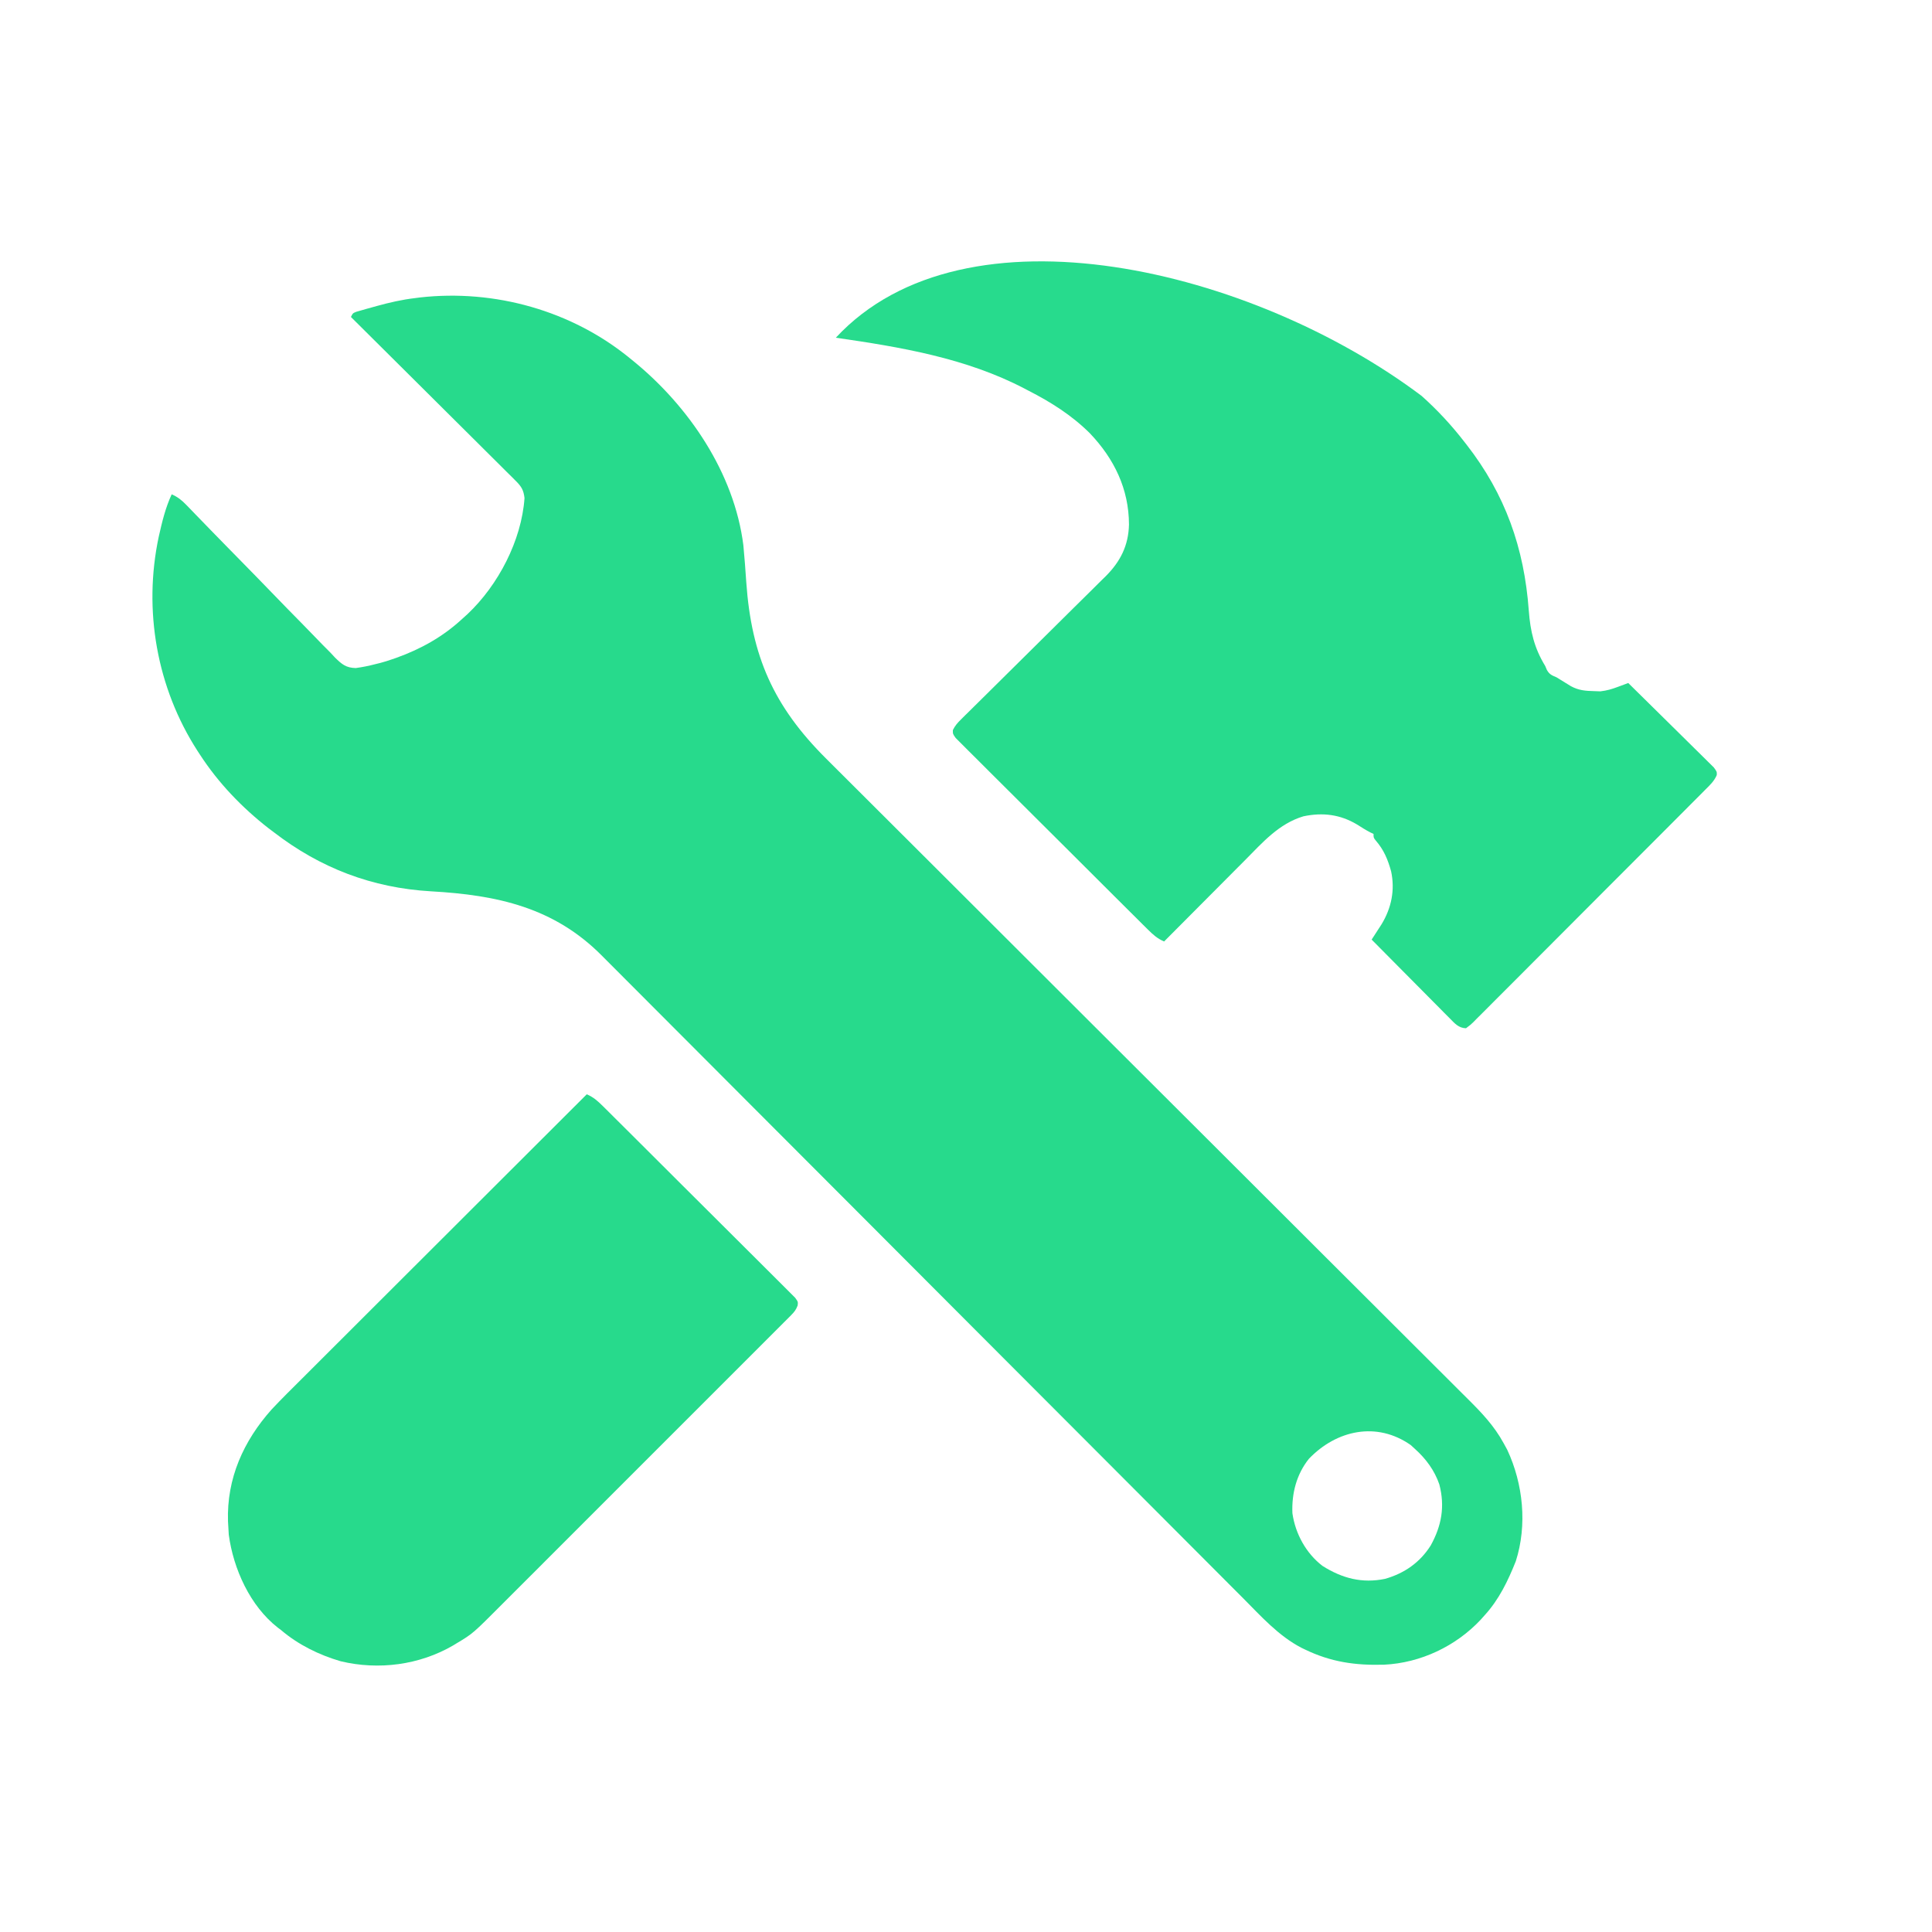
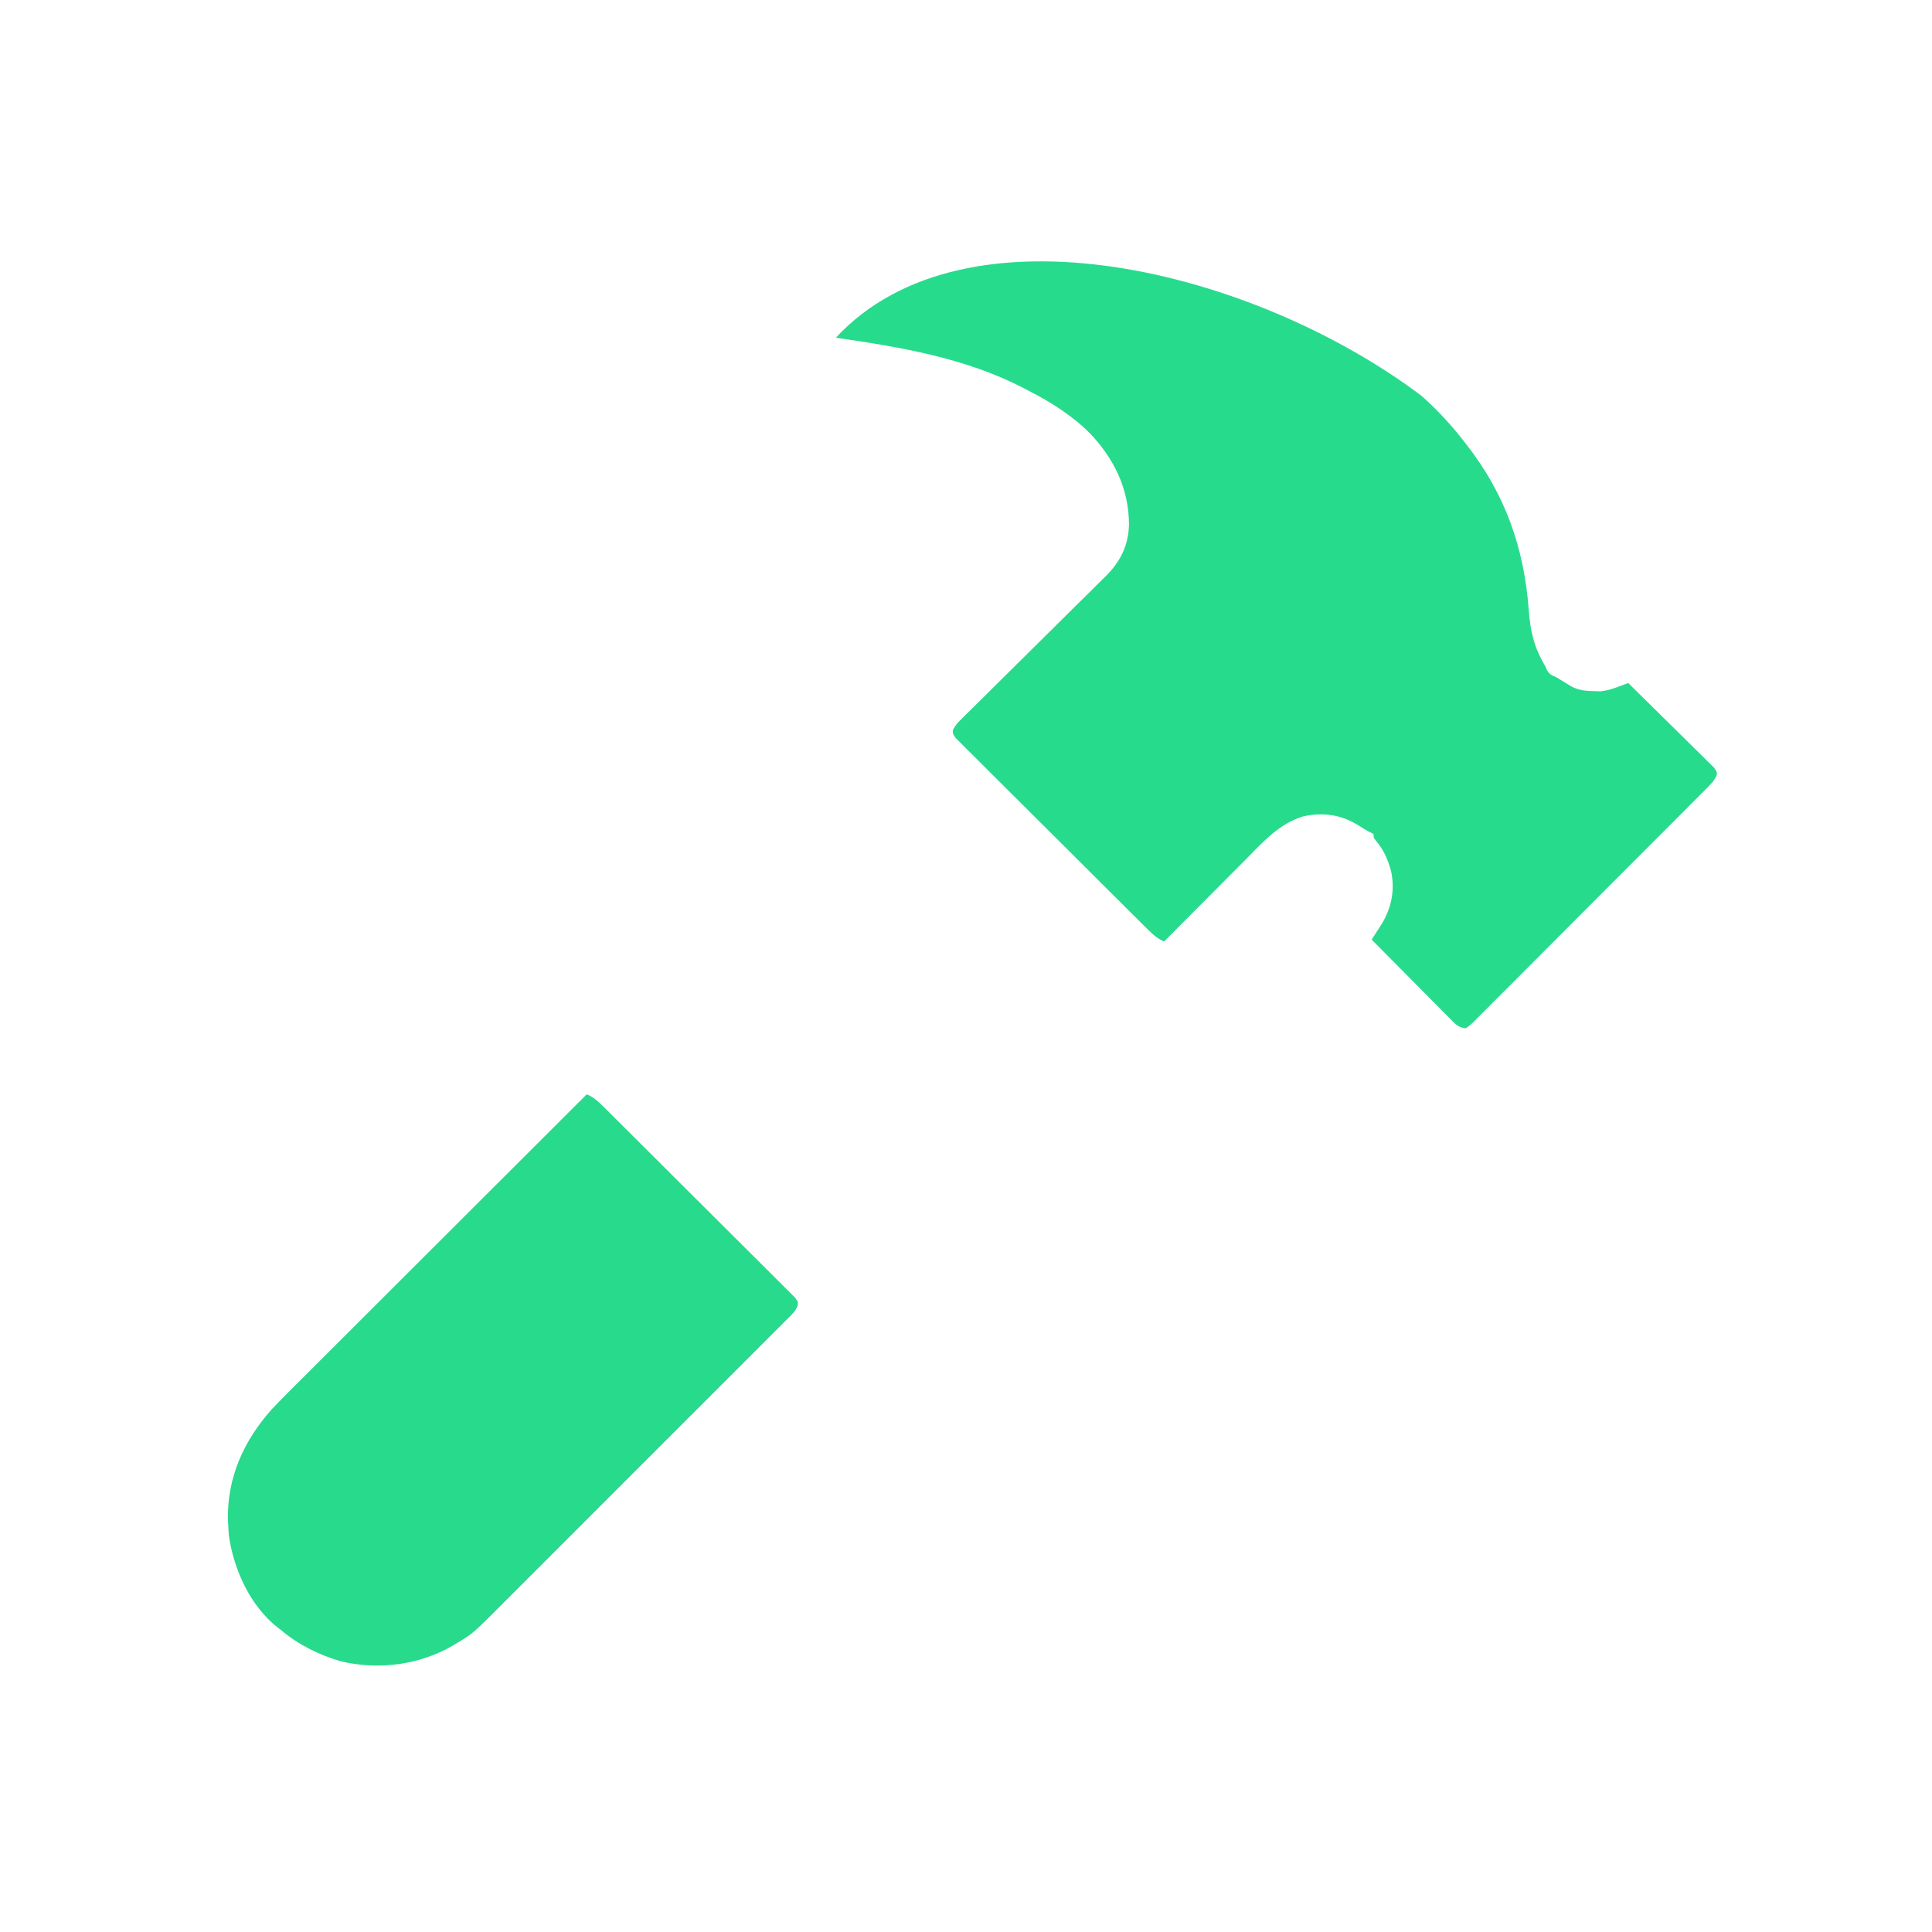
<svg xmlns="http://www.w3.org/2000/svg" version="1.1" width="1024" height="1024">
-   <path d="M0 0 C0.835 0.677 0.835 0.677 1.686 1.367 C31.065 25.286 55.184 60.726 60 99 C60.638 105.527 61.084 112.068 61.543 118.609 C64.291 157.738 75.964 184.353 103.968 212.182 C105.485 213.697 107.002 215.212 108.518 216.728 C112.664 220.871 116.816 225.007 120.969 229.143 C125.456 233.612 129.936 238.087 134.417 242.562 C142.177 250.309 149.939 258.052 157.705 265.794 C169.46 277.513 181.206 289.241 192.951 300.971 C197.67 305.684 202.389 310.396 207.109 315.108 C207.633 315.632 208.157 316.155 208.697 316.694 C221.161 329.14 233.627 341.583 246.094 354.025 C246.639 354.569 247.184 355.113 247.746 355.674 C260.468 368.37 273.191 381.065 285.917 393.759 C286.464 394.305 287.012 394.851 287.576 395.414 C290.337 398.168 293.099 400.922 295.86 403.677 C296.406 404.221 296.952 404.766 297.514 405.326 C298.616 406.425 299.717 407.524 300.819 408.623 C319.028 426.785 337.23 444.954 355.425 463.131 C357.995 465.699 360.565 468.266 363.136 470.834 C363.641 471.339 364.147 471.844 364.668 472.365 C372.799 480.487 380.938 488.601 389.079 496.712 C397.262 504.864 405.437 513.024 413.605 521.19 C418.028 525.612 422.455 530.03 426.89 534.44 C430.952 538.479 435.005 542.527 439.051 546.583 C440.514 548.046 441.98 549.506 443.45 550.961 C451.028 558.472 457.875 565.548 463 575 C463.936 576.713 463.936 576.713 464.891 578.461 C473.314 596.518 475.558 618.282 469.395 637.512 C465.264 647.845 460.556 657.711 453 666 C452.273 666.819 451.546 667.637 450.797 668.48 C437.592 682.559 418.929 691.389 399.625 692.32 C384.345 692.762 371.439 690.923 357.625 684.25 C357.007 683.952 356.389 683.653 355.752 683.346 C343.683 677.074 334.37 666.643 324.901 657.114 C323.382 655.594 321.864 654.074 320.345 652.555 C316.188 648.395 312.038 644.229 307.889 640.062 C303.406 635.563 298.918 631.07 294.43 626.575 C286.66 618.792 278.892 611.005 271.127 603.216 C259.371 591.425 247.607 579.642 235.841 567.86 C231.115 563.128 226.389 558.395 221.662 553.662 C220.875 552.873 220.875 552.873 220.072 552.069 C207.587 539.566 195.105 527.061 182.623 514.554 C182.077 514.008 181.532 513.461 180.969 512.897 C168.232 500.135 155.497 487.371 142.763 474.605 C142.215 474.056 141.668 473.507 141.103 472.941 C138.34 470.171 135.578 467.401 132.815 464.632 C131.996 463.811 131.996 463.811 131.161 462.973 C130.059 461.868 128.956 460.763 127.854 459.658 C109.638 441.395 91.414 423.139 73.183 404.89 C70.608 402.312 68.033 399.734 65.457 397.156 C64.95 396.648 64.444 396.141 63.922 395.618 C55.775 387.462 47.636 379.298 39.499 371.132 C31.321 362.923 23.135 354.722 14.943 346.528 C10.507 342.091 6.075 337.65 1.651 333.201 C-2.401 329.126 -6.462 325.06 -10.531 321.001 C-11.999 319.534 -13.463 318.063 -14.924 316.588 C-40.344 290.936 -70.475 284.388 -105.562 282.419 C-136.701 280.625 -164.281 270.105 -189 251 C-189.893 250.33 -190.787 249.659 -191.707 248.969 C-205.759 238.014 -218.293 224.945 -228 210 C-228.429 209.346 -228.857 208.692 -229.299 208.018 C-250.923 174.527 -258.157 133.387 -249.859 94.441 C-248.104 86.678 -246.361 79.241 -243 72 C-239.751 73.421 -237.653 75.128 -235.196 77.671 C-234.454 78.434 -233.711 79.197 -232.946 79.983 C-231.739 81.239 -231.739 81.239 -230.506 82.521 C-228.732 84.347 -226.958 86.174 -225.184 88 C-224.235 88.98 -223.286 89.96 -222.337 90.94 C-219.396 93.976 -216.439 96.996 -213.478 100.012 C-212.978 100.522 -212.478 101.032 -211.962 101.557 C-210.422 103.127 -208.881 104.696 -207.34 106.266 C-200.966 112.758 -194.605 119.26 -188.289 125.809 C-183.678 130.588 -179.04 135.338 -174.368 140.057 C-171.898 142.552 -169.445 145.061 -167.026 147.605 C-164.323 150.446 -161.559 153.223 -158.788 155.997 C-158.003 156.843 -157.218 157.688 -156.409 158.56 C-152.794 162.084 -150.613 163.962 -145.442 164.083 C-141.869 163.6 -138.486 162.916 -135 162 C-133.692 161.677 -133.692 161.677 -132.358 161.347 C-130.26 160.8 -128.234 160.15 -126.188 159.438 C-125.441 159.181 -124.695 158.925 -123.926 158.661 C-110.896 153.99 -99.173 147.44 -89 138 C-87.616 136.753 -87.616 136.753 -86.203 135.48 C-69.95 120.148 -57.586 96.542 -56 74 C-56.466 69.817 -57.61 67.892 -60.575 64.944 C-61.342 64.171 -62.109 63.399 -62.899 62.603 C-63.747 61.77 -64.594 60.937 -65.467 60.079 C-66.799 58.746 -66.799 58.746 -68.157 57.387 C-70.588 54.955 -73.031 52.535 -75.477 50.117 C-78.032 47.588 -80.576 45.046 -83.12 42.506 C-87.94 37.699 -92.769 32.903 -97.602 28.11 C-103.104 22.652 -108.595 17.183 -114.085 11.713 C-125.378 0.463 -136.684 -10.773 -148 -22 C-147 -24 -147 -24 -145.149 -24.746 C-143.952 -25.088 -143.952 -25.088 -142.73 -25.438 C-141.847 -25.692 -140.964 -25.946 -140.054 -26.208 C-138.635 -26.6 -138.635 -26.6 -137.188 -27 C-136.229 -27.268 -135.27 -27.537 -134.282 -27.813 C-127.567 -29.656 -120.925 -31.197 -114 -32 C-113.165 -32.11 -112.329 -32.219 -111.469 -32.332 C-71.831 -36.809 -30.893 -25.366 0 0 Z M359.75 583.188 C353.146 591.448 350.575 601.563 351 612 C352.527 622.849 358.226 633.317 367 640 C377.45 646.567 387.925 649.335 400.117 646.82 C410.358 643.906 418.617 638.151 424.312 629.125 C430.057 618.716 431.944 608.496 428.875 596.75 C426.327 589.36 421.792 583.198 416 578 C415.257 577.319 414.515 576.639 413.75 575.938 C395.738 563.247 374.361 567.945 359.75 583.188 Z " fill="#27DA8C" transform="translate(334,190)" />
  <path d="M0 0 C8.307 7.433 15.683 15.355 22.512 24.164 C23.156 24.985 23.156 24.985 23.812 25.823 C44.355 52.182 54.381 80.619 56.801 113.771 C57.641 124.865 59.691 133.636 65.512 143.164 C65.809 143.865 66.107 144.567 66.414 145.289 C67.808 147.67 69.001 148.083 71.512 149.164 C74.047 150.696 76.561 152.257 79.074 153.824 C83.229 156.108 86.86 156.368 91.574 156.477 C92.617 156.514 93.66 156.551 94.734 156.59 C98.297 156.188 100.914 155.387 104.248 154.137 C105.235 153.77 106.222 153.403 107.238 153.024 C107.989 152.74 108.739 152.456 109.512 152.164 C115.672 158.208 121.818 164.266 127.948 170.341 C130.794 173.161 133.645 175.977 136.507 178.782 C139.267 181.488 142.014 184.205 144.754 186.932 C145.803 187.971 146.856 189.006 147.913 190.037 C149.391 191.478 150.852 192.935 152.311 194.396 C153.148 195.222 153.985 196.048 154.848 196.899 C156.512 199.164 156.512 199.164 156.435 200.962 C155.099 204.15 152.825 206.27 150.407 208.663 C149.87 209.206 149.333 209.749 148.78 210.309 C146.975 212.13 145.16 213.941 143.344 215.751 C142.05 217.053 140.756 218.356 139.462 219.659 C135.944 223.199 132.417 226.729 128.887 230.257 C125.945 233.2 123.006 236.147 120.068 239.093 C113.139 246.042 106.202 252.982 99.26 259.917 C92.088 267.082 84.932 274.261 77.783 281.447 C71.651 287.61 65.509 293.763 59.36 299.908 C55.684 303.582 52.012 307.259 48.35 310.946 C44.908 314.41 41.454 317.862 37.991 321.305 C36.719 322.574 35.452 323.846 34.189 325.124 C32.469 326.861 30.736 328.582 28.997 330.3 C28.496 330.814 27.995 331.328 27.478 331.857 C26.063 333.237 26.063 333.237 23.512 335.164 C19.503 335.02 17.573 332.589 14.835 329.828 C13.914 328.907 12.994 327.986 12.045 327.037 C11.049 326.026 10.054 325.015 9.059 324.004 C8.034 322.973 7.008 321.943 5.982 320.914 C3.286 318.207 0.598 315.49 -2.087 312.772 C-4.83 309.998 -7.581 307.233 -10.332 304.467 C-15.726 299.041 -21.11 293.605 -26.488 288.164 C-26.005 287.421 -25.521 286.677 -25.023 285.912 C-24.39 284.93 -23.757 283.949 -23.105 282.938 C-22.478 281.967 -21.85 280.997 -21.203 279.998 C-15.969 271.348 -14.051 261.872 -16.172 251.973 C-17.943 245.63 -19.99 240.654 -24.316 235.652 C-25.488 234.164 -25.488 234.164 -25.488 232.164 C-26.05 231.896 -26.612 231.628 -27.191 231.352 C-29.64 230.086 -31.914 228.645 -34.238 227.164 C-43.16 221.832 -52.356 220.673 -62.609 222.816 C-75.626 226.68 -84.316 236.713 -93.617 246.098 C-94.859 247.344 -96.102 248.589 -97.345 249.834 C-100.59 253.086 -103.828 256.345 -107.066 259.604 C-110.381 262.94 -113.701 266.269 -117.021 269.6 C-123.516 276.116 -130.004 282.638 -136.488 289.164 C-140.046 287.647 -142.345 285.566 -145.076 282.85 C-145.992 281.945 -146.907 281.039 -147.851 280.106 C-148.858 279.099 -149.865 278.093 -150.872 277.086 C-151.938 276.028 -153.004 274.97 -154.071 273.913 C-156.964 271.042 -159.851 268.164 -162.735 265.285 C-164.537 263.487 -166.339 261.69 -168.142 259.894 C-174.43 253.632 -180.711 247.363 -186.988 241.09 C-192.845 235.237 -198.715 229.396 -204.591 223.562 C-209.633 218.555 -214.665 213.539 -219.689 208.515 C-222.692 205.513 -225.699 202.515 -228.715 199.527 C-231.549 196.719 -234.371 193.9 -237.183 191.071 C-238.219 190.033 -239.26 189 -240.305 187.971 C-241.726 186.569 -243.131 185.151 -244.535 183.732 C-245.328 182.942 -246.12 182.151 -246.936 181.337 C-248.488 179.164 -248.488 179.164 -248.445 177.109 C-247.297 174.774 -245.984 173.303 -244.13 171.472 C-243.411 170.754 -242.692 170.037 -241.951 169.298 C-240.759 168.132 -240.759 168.132 -239.544 166.942 C-238.295 165.703 -238.295 165.703 -237.021 164.438 C-234.737 162.172 -232.446 159.913 -230.153 157.656 C-227.751 155.288 -225.36 152.91 -222.967 150.532 C-215.847 143.459 -208.711 136.4 -201.571 129.347 C-196.027 123.869 -190.487 118.387 -184.961 112.891 C-181.66 109.61 -178.345 106.344 -175.028 103.08 C-173.292 101.355 -171.556 99.63 -169.821 97.903 C-169.033 97.134 -168.245 96.365 -167.433 95.573 C-159.709 87.837 -155.351 79.341 -155.108 68.165 C-155.157 49.305 -162.948 33.32 -175.881 19.759 C-185.467 10.244 -196.524 3.275 -208.488 -2.836 C-209.124 -3.17 -209.759 -3.505 -210.414 -3.85 C-241.405 -20.069 -276.25 -25.903 -310.488 -30.836 C-241.859 -104.787 -89.183 -67.14 0 0 Z " fill="#27DB8D" transform="translate(753.488,209.836)" />
  <path d="M0 0 C3.557 1.517 5.856 3.598 8.588 6.314 C9.961 7.672 9.961 7.672 11.363 9.058 C12.37 10.065 13.377 11.071 14.384 12.078 C15.45 13.136 16.516 14.194 17.583 15.251 C20.476 18.122 23.362 21 26.247 23.879 C28.048 25.677 29.851 27.474 31.654 29.27 C37.941 35.532 44.223 41.801 50.499 48.074 C56.357 53.927 62.227 59.768 68.103 65.602 C73.145 70.609 78.177 75.625 83.201 80.649 C86.204 83.651 89.21 86.649 92.227 89.637 C95.061 92.445 97.882 95.264 100.695 98.093 C101.731 99.131 102.772 100.164 103.816 101.194 C105.238 102.595 106.643 104.013 108.047 105.432 C108.839 106.222 109.631 107.013 110.448 107.827 C112 110 112 110 111.769 111.94 C110.909 114.244 109.982 115.394 108.25 117.128 C107.662 117.723 107.074 118.319 106.468 118.933 C105.816 119.578 105.165 120.223 104.493 120.888 C103.805 121.58 103.117 122.273 102.408 122.987 C100.093 125.315 97.766 127.631 95.44 129.948 C93.78 131.612 92.122 133.276 90.463 134.941 C85.949 139.469 81.426 143.987 76.9 148.503 C72.644 152.751 68.395 157.006 64.146 161.26 C55.208 170.206 46.261 179.143 37.311 188.077 C29.644 195.731 21.985 203.392 14.331 211.06 C5.439 219.969 -3.459 228.872 -12.364 237.768 C-13.316 238.719 -14.268 239.67 -15.219 240.621 C-15.687 241.088 -16.156 241.556 -16.638 242.038 C-19.925 245.322 -23.208 248.61 -26.49 251.899 C-30.92 256.337 -35.356 260.768 -39.799 265.193 C-41.424 266.815 -43.047 268.439 -44.668 270.066 C-60.402 285.859 -60.402 285.859 -69 291 C-69.595 291.363 -70.189 291.726 -70.802 292.099 C-88.651 302.492 -110.326 305.336 -130.438 300.5 C-141.864 297.168 -152.92 291.746 -162 284 C-162.565 283.577 -163.129 283.154 -163.711 282.719 C-178.418 271.273 -187.331 251.521 -189.75 233.375 C-189.857 231.918 -189.939 230.459 -190 229 C-190.052 228.125 -190.103 227.249 -190.156 226.348 C-190.889 203.616 -181.954 183.743 -167 167 C-161.689 161.339 -156.15 155.896 -150.648 150.421 C-149.001 148.775 -147.355 147.128 -145.708 145.48 C-141.265 141.037 -136.816 136.599 -132.365 132.163 C-127.705 127.515 -123.051 122.862 -118.396 118.209 C-110.591 110.409 -102.782 102.613 -94.971 94.82 C-86.93 86.798 -78.892 78.773 -70.856 70.746 C-70.359 70.25 -69.863 69.754 -69.351 69.243 C-66.86 66.755 -64.369 64.266 -61.879 61.778 C-41.259 41.179 -20.632 20.587 0 0 Z " fill="#27DA8C" transform="translate(311,580)" />
</svg>